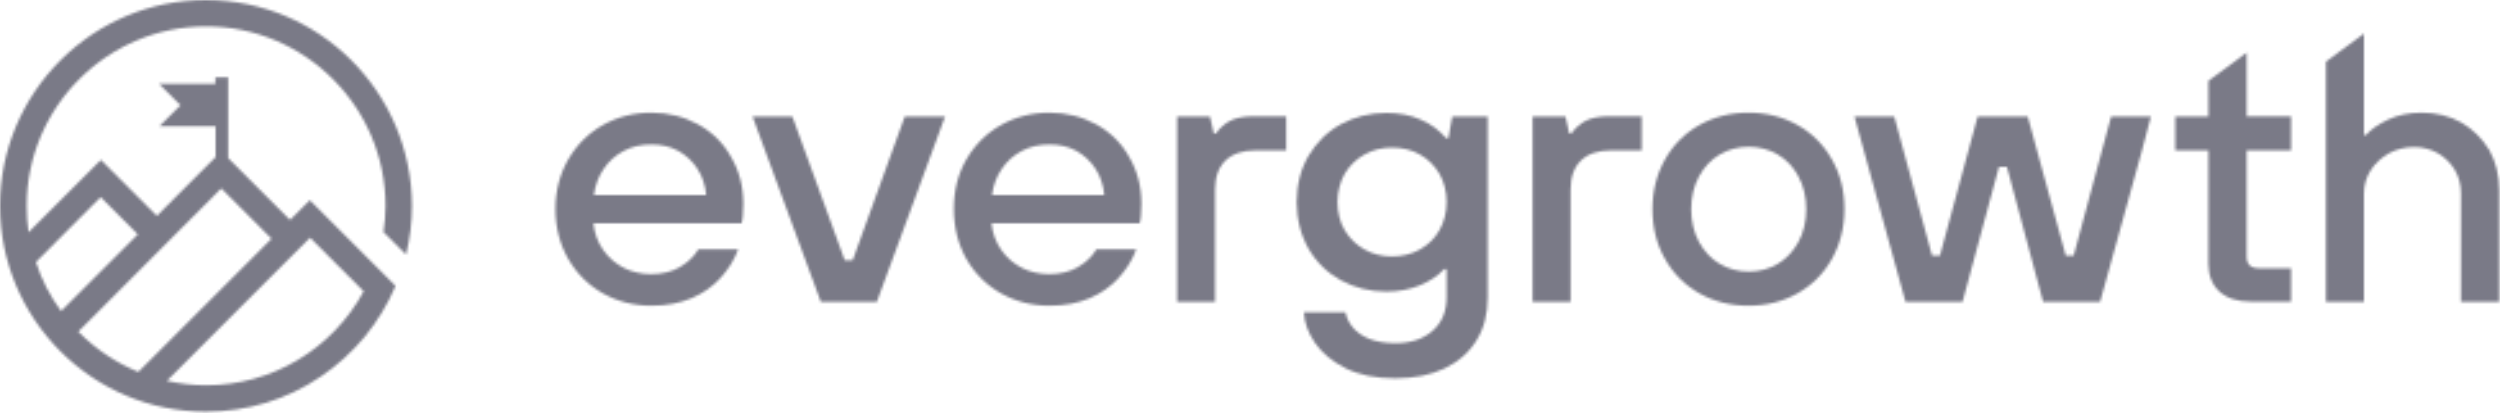
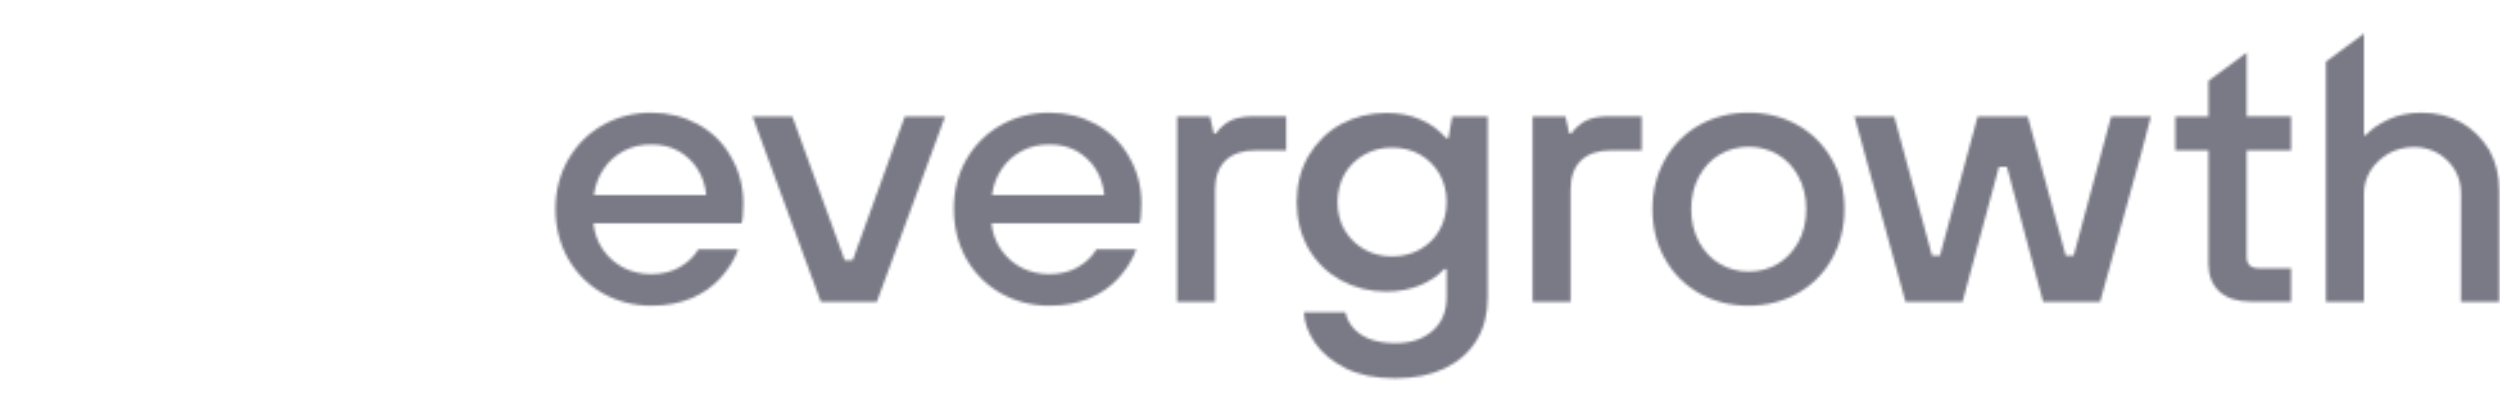
<svg xmlns="http://www.w3.org/2000/svg" width="974" height="161" viewBox="0 0 974 161" fill="none">
  <mask id="mask0_1_74" style="mask-type:alpha" maskUnits="userSpaceOnUse" x="0" y="0" width="974" height="161">
    <path d="M427.2 48.5C421.7 45.5 415.6 43.9 408.9 43.9C402 43.9 395.7 45.5 390 48.7C384.3 51.9 379.8 56.4 376.5 62.1C373.2 67.8 371.6 74.3 371.6 81.4C371.6 88.6 373.3 95.2 376.5 100.9C379.8 106.6 384.3 111.1 390 114.3C395.7 117.5 402 119.1 408.9 119.1C414.8 119.1 420 118.1 424.5 116.2C429 114.3 432.8 111.6 435.8 108.3C438.8 105 441.2 101.3 442.7 97.1H427.2C425.5 100 423 102.3 419.9 104.1C416.8 105.9 413 106.8 408.8 106.8C405 106.8 401.4 106 398.2 104.4C395 102.8 392.2 100.4 390.1 97.4C388 94.4 386.7 90.9 386.3 87.1V87H444C444.2 86.4 444.4 85.4 444.5 84.1C444.6 82.7 444.7 81.1 444.7 79.4C444.7 72.7 443.1 66.6 440 61.3C437 55.8 432.7 51.6 427.2 48.5ZM386.5 75.9C387 72.1 388.3 68.7 390.3 65.8C392.3 62.8 394.9 60.5 398.1 58.8C401.3 57.1 404.9 56.3 408.9 56.3C412.8 56.3 416.3 57.1 419.4 58.8C422.4 60.5 425 62.9 426.9 65.9C428.8 68.9 429.9 72.3 430.2 75.9V76H386.5V75.9Z" fill="black" />
    <path d="M479.2 47.1C477.1 48.2 475.2 49.9 473.7 52H472.9L471.4 45.4H458.6V117.6H473.4V73.8C473.4 68.9 474.8 65.1 477.5 62.5C480.2 59.9 484.1 58.6 489.1 58.6H501.1V45.3H487.8C484.1 45.4 481.3 46 479.2 47.1Z" fill="black" />
    <path d="M617.7 47.1C615.6 48.2 613.7 49.9 612.2 52H611.4L609.9 45.4H597.1V117.6H611.9V73.8C611.9 68.9 613.3 65.1 616 62.5C618.7 59.9 622.6 58.6 627.6 58.6H639.6V45.3H626.3C622.7 45.4 619.8 46 617.7 47.1Z" fill="black" />
    <path d="M563.4 53.8C560.8 50.8 557.5 48.3 553.5 46.6C549.5 44.8 545 44 540.1 44C533.7 44 527.7 45.5 522.4 48.4C517.1 51.3 512.9 55.5 509.8 60.7C506.7 66 505.2 72 505.2 78.8C505.2 85.5 506.8 91.6 509.8 96.9C512.9 102.2 517.1 106.3 522.4 109.2C527.7 112.1 533.6 113.6 540.1 113.6C544.9 113.6 549.2 112.8 553.1 111.2C557 109.6 560.2 107.5 562.6 104.9H563.6V115.8C563.6 121.3 561.8 125.7 558.1 128.9C554.5 132.1 549.6 133.7 543.7 133.7C539.6 133.7 536.2 133.1 533.4 132C530.6 130.9 528.5 129.3 527 127.5C525.5 125.7 524.6 123.7 524.2 121.7H508C508.2 125.8 509.7 129.8 512.4 133.7C515.1 137.6 519.1 140.9 524.3 143.5C529.5 146.1 536 147.4 543.6 147.4C551 147.4 557.5 146.1 562.9 143.5C568.3 140.9 572.5 137.2 575.3 132.5C578.2 127.8 579.6 122.3 579.6 116V45.4H565.8L564.3 53.8H563.4ZM560.8 89.7C559 92.9 556.4 95.4 553.2 97.2C550 99 546.3 99.9 542.3 99.9C538.4 99.9 534.8 99 531.6 97.2C528.4 95.4 525.8 92.9 523.9 89.7C522 86.5 521.1 82.8 521.1 78.7C521.1 74.6 522.1 70.9 523.9 67.7C525.8 64.5 528.4 62 531.6 60.2C534.8 58.4 538.4 57.5 542.3 57.5C546.4 57.5 550 58.4 553.2 60.2C556.4 62 558.9 64.5 560.8 67.7C562.6 70.9 563.6 74.6 563.6 78.7C563.6 82.8 562.6 86.5 560.8 89.7Z" fill="black" />
    <path d="M272.1 48.5C266.6 45.5 260.5 43.9 253.8 43.9C246.9 43.9 240.6 45.5 234.9 48.7C229.2 51.9 224.7 56.4 221.4 62.1C218.1 67.8 216.4 74.3 216.4 81.4C216.4 88.6 218.1 95.2 221.4 100.9C224.7 106.6 229.2 111.1 234.9 114.3C240.6 117.5 246.9 119.1 253.8 119.1C259.7 119.1 264.9 118.1 269.4 116.2C273.9 114.3 277.7 111.6 280.7 108.3C283.7 105 286.1 101.3 287.6 97.1H272.1C270.4 100 267.9 102.3 264.8 104.1C261.7 105.9 257.9 106.8 253.7 106.8C249.9 106.8 246.3 106 243.1 104.4C239.9 102.8 237.1 100.4 235 97.4C232.9 94.4 231.6 90.9 231.2 87.1V87H288.9C289.1 86.4 289.3 85.4 289.4 84.1C289.5 82.7 289.6 81.1 289.6 79.4C289.6 72.7 288 66.6 284.9 61.3C281.9 55.8 277.6 51.6 272.1 48.5ZM231.4 75.9C231.9 72.1 233.2 68.7 235.2 65.8C237.2 62.8 239.8 60.5 243 58.8C246.2 57.1 249.8 56.3 253.8 56.3C257.7 56.3 261.2 57.1 264.3 58.8C267.3 60.5 269.9 62.9 271.8 65.9C273.7 68.9 274.8 72.3 275.1 75.9V76H231.4V75.9Z" fill="black" />
    <path d="M329.1 101.4L308.7 45.4H293.2L319.8 117.6H341.6L368.2 45.4H352.5L332.2 101.4H329.1Z" fill="black" />
    <path d="M875.3 20.5L860.4 31.5V45.4H847.5V58.6H860.4V102.8C860.4 107.4 861.9 111 864.7 113.6C867.6 116.2 871.6 117.5 876.7 117.5H892.6V104.5H880C878.4 104.5 877.2 104.1 876.4 103.3C875.6 102.5 875.3 101.4 875.3 99.8V58.6H892.6V45.3H875.3V20.5Z" fill="black" />
    <path d="M804.8 99.6V99.5L790 45.4H770.5L755.8 99.6H752.7V99.5L738 45.4H722.5L742.4 117.6H764.6L778.8 65H781.9L796 117.6H818.2L834.5 58.7L838 45.4H822.5L807.9 99.6H804.8Z" fill="black" />
    <path d="M700.3 48.7C694.6 45.5 688.2 43.9 681.2 43.9C674.2 43.9 667.8 45.5 662.1 48.7C656.4 51.9 651.9 56.4 648.7 62.1C645.5 67.8 643.8 74.3 643.8 81.4C643.8 88.6 645.4 95.2 648.7 100.9C651.9 106.6 656.4 111.1 662.1 114.3C667.8 117.5 674.2 119.1 681.2 119.1C688.2 119.1 694.6 117.5 700.3 114.3C706 111.1 710.5 106.6 713.7 100.9C716.9 95.2 718.6 88.7 718.6 81.4C718.6 74.3 717 67.8 713.7 62.1C710.5 56.4 706 51.9 700.3 48.7ZM700.7 94.2C698.7 97.9 696 100.8 692.6 102.8C689.2 104.8 685.4 105.8 681.3 105.8C677.2 105.8 673.4 104.8 670 102.8C666.6 100.8 663.9 97.9 661.9 94.2C659.9 90.5 658.9 86.2 658.9 81.5C658.9 76.8 659.9 72.5 661.9 68.8C663.9 65.1 666.6 62.2 670 60.2C673.4 58.2 677.2 57.2 681.3 57.2C685.4 57.2 689.2 58.2 692.6 60.2C696 62.2 698.7 65 700.7 68.8C702.7 72.5 703.7 76.8 703.7 81.5C703.7 86.2 702.7 90.5 700.7 94.2Z" fill="black" />
    <path d="M958.9 47.7C954.4 45.2 949.2 43.9 943.5 43.9C938.6 43.9 934.2 44.8 930.4 46.6C926.6 48.4 923.7 50.4 921.8 52.6H921V13.1L906.2 24V117.6H921V75.4C921 72.1 921.9 69.1 923.6 66.4C925.3 63.7 927.7 61.5 930.6 59.8C933.5 58.2 936.9 57.3 940.5 57.3C943.9 57.3 947 58.1 949.8 59.7C952.5 61.3 954.8 63.5 956.4 66.2C958 68.9 958.8 72 958.8 75.4V117.6H973.7V74.2C973.7 68.3 972.4 63 969.8 58.4C967 53.9 963.4 50.3 958.9 47.7Z" fill="black" />
-     <path d="M80.2 0C36 0 0 36 0 80.2C0 124.4 36 160.4 80.2 160.4C96.3 160.4 111.8 155.7 125 146.7C131.4 142.4 137.1 137.2 142.1 131.2C147 125.2 151.1 118.5 154.1 111.4L146.1 103.4L120.7 78L113 85.7L88.9 61.6V30.1H83.9V32.7H62L70.3 41L62.1 49.2H84V61.2L61.1 84.1L39.3 62.3L11.1 90.5V90.4C10.6 87 10.4 83.6 10.4 80.2C10.4 41.7 41.8 10.3 80.3 10.3C118.8 10.3 150.2 41.7 150.2 80.2C150.2 83.6 149.9 87 149.4 90.4L158.2 99.2C159.7 93 160.5 86.6 160.5 80.2C160.4 36 124.5 0 80.2 0ZM120.8 92.6L141.7 113.5C129.4 136.1 105.9 150.1 80.3 150.1C75.2 150.1 70.1 149.5 65.1 148.4H65L120.8 92.6ZM86.2 73.4L105.8 93L53.9 144.9C45.1 141.3 37.2 136 30.5 129.2L86.2 73.4ZM39.2 76.8L53.7 91.3L23.8 121.2C19.5 115.4 16.2 109 14 102.1L39.2 76.8Z" fill="black" />
  </mask>
  <g mask="url(#mask0_1_74)">
    <rect x="-842" y="-56" width="2010" height="490" fill="#7A7A87" />
  </g>
</svg>